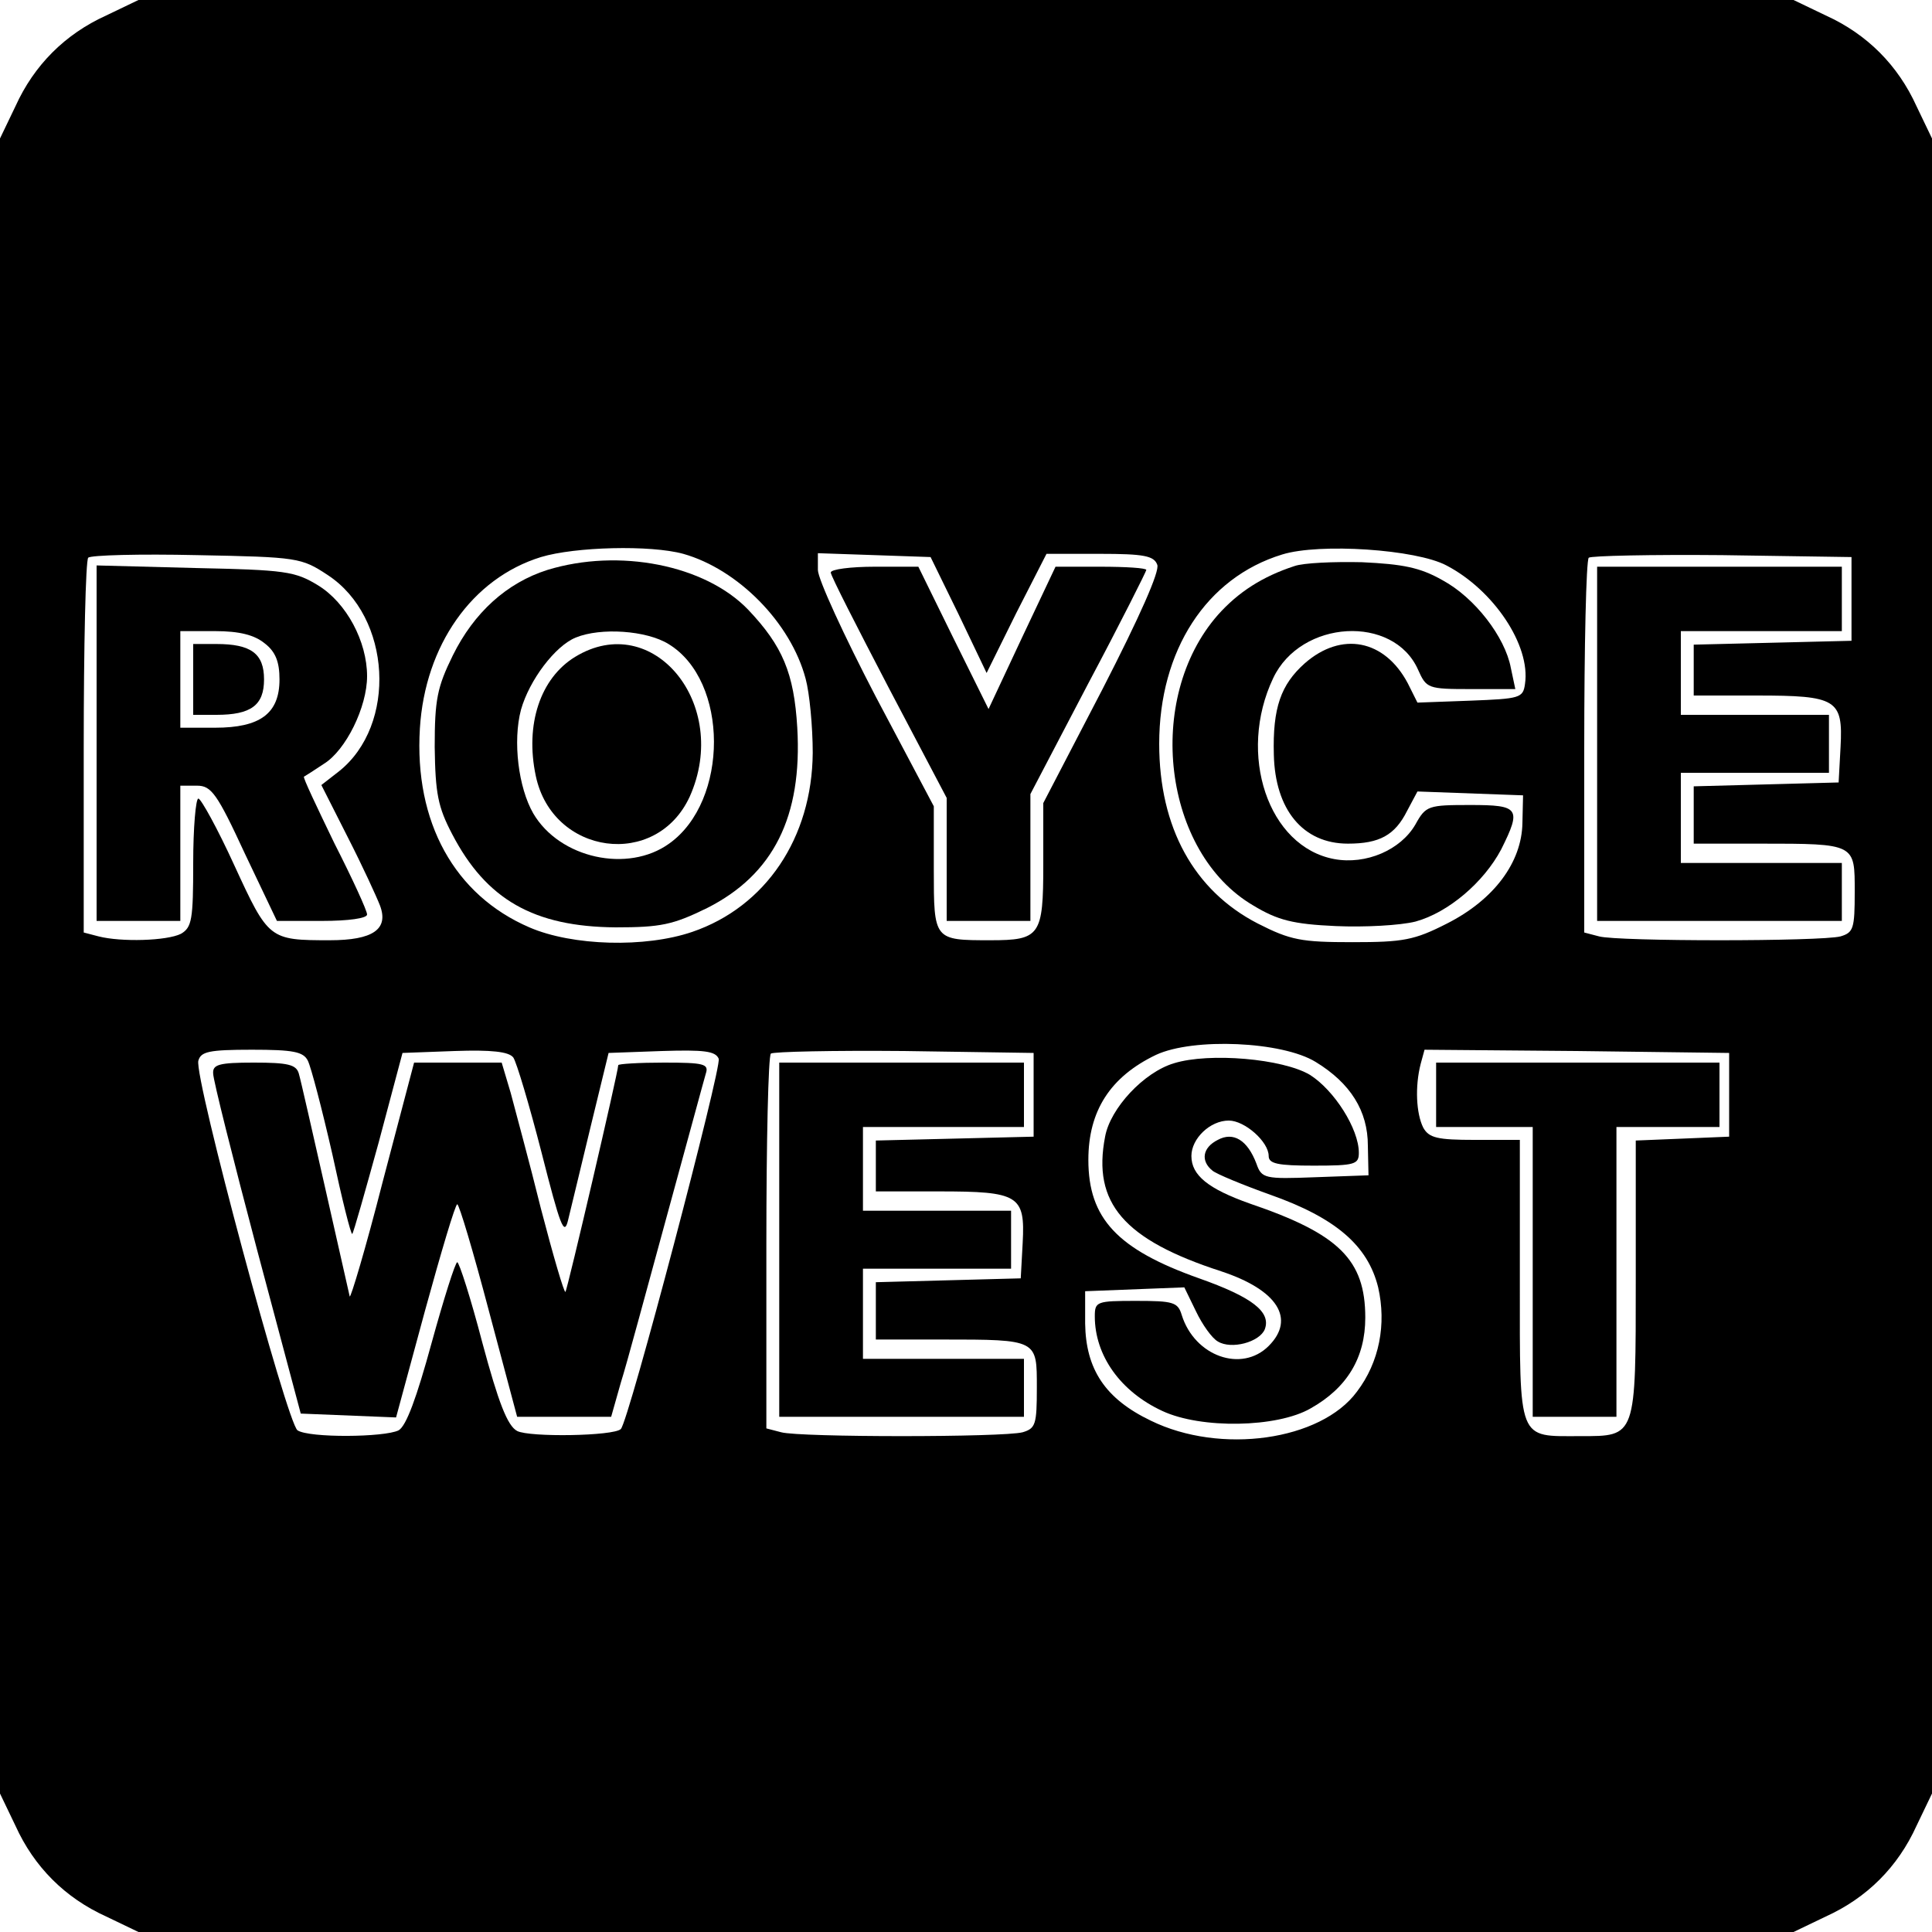
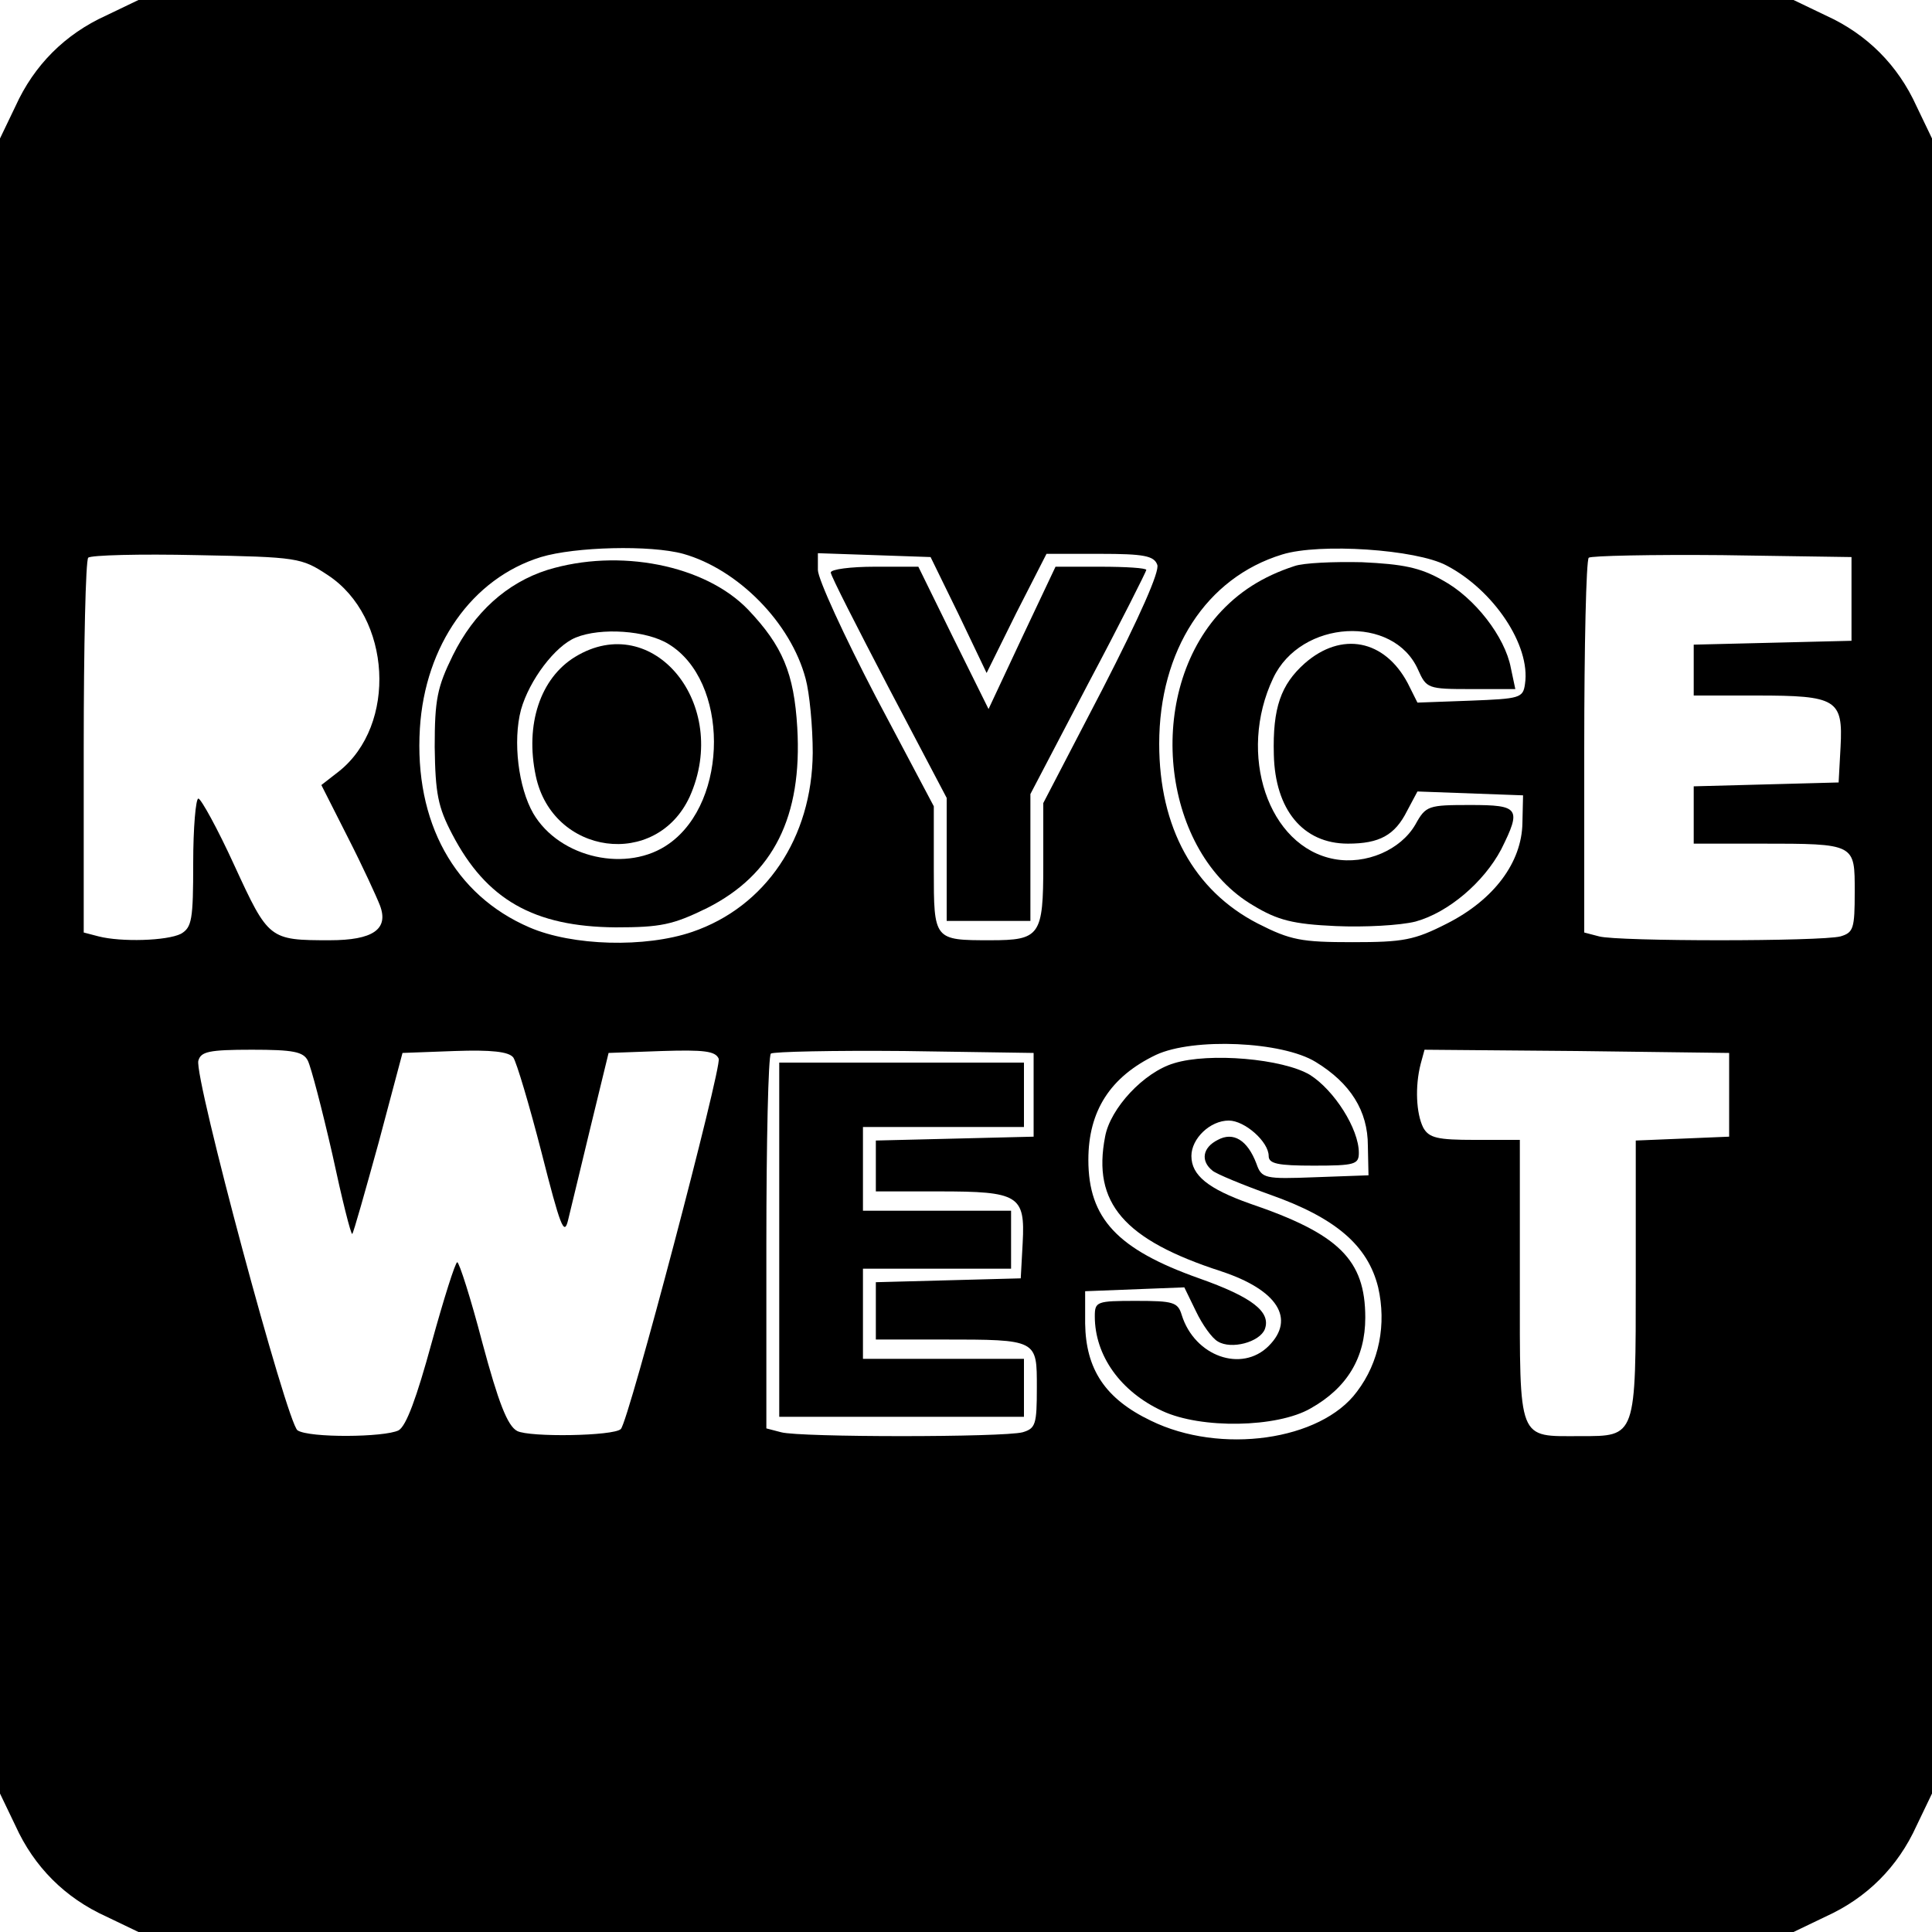
<svg xmlns="http://www.w3.org/2000/svg" version="1.0" width="300pt" height="300pt" viewBox="0 0 300 300" preserveAspectRatio="xMidYMid meet">
  <g transform="translate(0,300) scale(0.1,-0.1)" fill="#000000" stroke="none">
    <path d="M165 2976 c-64 -29 -112 -77 -141 -141 l-24 -50 0 -1285 0 -1285 24 -50 c29 -64 77 -112 141 -141 l50 -24 1285 0 1285 0 50 24 c64 29 112 77 141 141 l24 50 0 1285 0 1285 -24 50 c-29 64 -77 112 -141 141 l-50 24 -1285 0 -1285 0 -50 -24z m896 -836 c85 -24 167 -107 190 -194 6 -22 11 -74 11 -115 -1 -132 -73 -239 -187 -278 -73 -25 -186 -22 -253 7 -116 50 -179 163 -170 309 8 129 81 233 188 266 53 16 170 19 221 5z m1185 -18 c73 -38 131 -124 122 -184 -3 -22 -8 -23 -85 -26 l-82 -3 -15 30 c-36 68 -103 81 -160 31 -37 -33 -50 -69 -48 -142 2 -85 45 -138 115 -138 49 0 73 13 92 51 l16 30 82 -3 82 -3 -1 -43 c-1 -61 -44 -119 -117 -156 -51 -26 -68 -29 -147 -29 -79 0 -96 3 -147 29 -99 51 -153 149 -153 279 0 145 73 258 191 294 58 18 208 8 255 -17z m-1737 -15 c99 -65 108 -233 17 -305 l-27 -21 41 -81 c23 -45 45 -93 50 -106 14 -37 -11 -54 -78 -54 -94 0 -95 1 -148 116 -26 57 -52 104 -56 104 -4 0 -8 -45 -8 -100 0 -88 -2 -100 -19 -110 -22 -11 -93 -13 -128 -4 l-23 6 0 287 c0 158 3 291 7 295 4 4 80 6 169 4 157 -3 162 -4 203 -31z m980 -62 l43 -90 46 93 47 92 83 0 c68 0 84 -3 89 -17 4 -10 -27 -80 -85 -193 l-92 -177 0 -96 c0 -110 -5 -117 -82 -117 -88 0 -88 0 -88 110 l0 98 -90 170 c-49 94 -90 183 -90 197 l0 26 88 -3 87 -3 44 -90z m1386 25 l0 -65 -122 -3 -123 -3 0 -39 0 -40 98 0 c124 0 134 -6 130 -80 l-3 -55 -112 -3 -113 -3 0 -44 0 -45 103 0 c149 0 147 0 147 -75 0 -57 -2 -63 -22 -69 -30 -8 -346 -8 -375 0 l-23 6 0 287 c0 158 3 291 7 295 4 3 97 5 207 4 l201 -3 0 -65z m-832 -719 c54 -33 81 -76 81 -130 l1 -46 -83 -3 c-78 -3 -83 -2 -91 21 -14 37 -36 50 -60 37 -24 -12 -27 -33 -8 -48 6 -5 47 -22 89 -37 102 -36 152 -79 168 -144 13 -57 2 -116 -33 -162 -56 -76 -212 -98 -320 -45 -71 34 -101 80 -102 151 l0 50 77 3 77 3 18 -37 c10 -21 25 -42 34 -47 21 -13 65 -1 73 19 10 27 -20 50 -102 79 -127 45 -172 93 -172 184 0 76 34 129 105 163 58 27 196 21 248 -11z m-1565 2 c5 -10 22 -75 38 -145 15 -70 29 -126 31 -124 2 2 20 66 41 142 l37 139 81 3 c57 2 84 -1 91 -10 5 -7 25 -74 44 -148 29 -114 35 -130 41 -105 4 17 20 82 35 145 l28 115 83 3 c65 2 83 0 88 -12 5 -13 -140 -564 -152 -575 -11 -11 -142 -13 -161 -3 -15 8 -29 44 -54 137 -18 69 -36 125 -39 125 -3 0 -21 -57 -40 -126 -23 -84 -39 -128 -51 -135 -22 -11 -139 -12 -157 0 -16 10 -161 549 -154 574 4 14 16 17 83 17 64 0 80 -3 87 -17z m1127 -53 l0 -65 -122 -3 -123 -3 0 -39 0 -40 98 0 c124 0 134 -6 130 -80 l-3 -55 -112 -3 -113 -3 0 -44 0 -45 103 0 c149 0 147 0 147 -75 0 -57 -2 -63 -22 -69 -30 -8 -346 -8 -375 0 l-23 6 0 287 c0 158 3 291 7 295 4 3 97 5 207 4 l201 -3 0 -65z m1080 0 l0 -65 -72 -3 -73 -3 0 -214 c0 -248 1 -245 -86 -245 -98 0 -94 -11 -94 240 l0 220 -70 0 c-58 0 -71 3 -80 19 -11 22 -13 64 -4 99 l6 22 237 -2 236 -3 0 -65z" />
    <path d="M850 2115 c-63 -20 -114 -66 -147 -133 -24 -49 -28 -68 -28 -142 1 -72 5 -93 27 -135 53 -102 127 -144 254 -145 70 0 89 4 142 30 103 52 148 142 140 280 -5 85 -23 127 -76 183 -67 70 -201 96 -312 62z m188 -115 c94 -57 94 -244 1 -310 -64 -46 -170 -23 -211 47 -23 40 -32 112 -19 161 13 46 53 99 85 112 39 16 110 11 144 -10z" />
    <path d="M893 1980 c-54 -33 -78 -105 -61 -185 26 -123 187 -145 239 -32 64 143 -57 291 -178 217z" />
    <path d="M2010 2121 c-49 -16 -87 -40 -119 -76 -114 -130 -85 -369 55 -451 38 -23 62 -29 128 -32 45 -2 100 1 124 7 51 14 106 61 133 112 32 64 28 69 -48 69 -65 0 -69 -1 -85 -30 -23 -40 -77 -63 -126 -54 -103 19 -151 163 -95 281 43 91 187 99 225 13 13 -29 15 -30 82 -30 l69 0 -7 33 c-9 48 -56 109 -106 136 -35 20 -62 25 -125 28 -44 1 -91 -1 -105 -6z" />
-     <path d="M150 1846 l0 -276 65 0 65 0 0 105 0 105 26 0 c22 0 31 -12 74 -105 l50 -105 70 0 c41 0 70 4 70 10 0 6 -23 56 -51 111 -27 56 -49 102 -47 103 2 1 16 10 31 20 34 21 67 88 67 136 0 54 -32 114 -76 141 -36 22 -51 24 -191 27 l-153 4 0 -276z m261 155 c17 -13 23 -29 23 -56 0 -53 -30 -75 -100 -75 l-54 0 0 75 0 75 54 0 c38 0 61 -6 77 -19z" />
-     <path d="M300 1945 l0 -55 36 0 c54 0 74 15 74 55 0 40 -20 55 -74 55 l-36 0 0 -55z" />
    <path d="M1290 2111 c0 -5 41 -85 90 -179 l90 -171 0 -96 0 -95 65 0 65 0 0 99 0 98 90 172 c50 94 90 174 90 176 0 3 -32 5 -71 5 l-70 0 -52 -110 -52 -111 -55 111 -54 110 -68 0 c-37 0 -68 -4 -68 -9z" />
-     <path d="M2480 1845 l0 -275 190 0 190 0 0 45 0 45 -125 0 -125 0 0 70 0 70 115 0 115 0 0 45 0 45 -115 0 -115 0 0 65 0 65 125 0 125 0 0 50 0 50 -190 0 -190 0 0 -275z" />
    <path d="M1823 1349 c-47 -14 -99 -70 -107 -114 -20 -103 29 -160 180 -209 88 -29 116 -74 74 -116 -42 -42 -115 -16 -135 48 -6 20 -13 22 -71 22 -61 0 -64 -1 -64 -24 0 -61 40 -117 105 -147 60 -28 178 -26 230 4 57 32 85 79 85 141 0 90 -41 130 -179 177 -65 23 -91 44 -91 74 0 27 29 55 58 55 25 0 62 -33 62 -55 0 -12 14 -15 70 -15 64 0 70 2 70 20 0 37 -38 97 -76 121 -42 25 -156 35 -211 18z" />
-     <path d="M331 1333 c0 -10 31 -133 68 -273 l68 -255 74 -3 74 -3 45 166 c25 91 47 165 50 165 3 0 25 -74 49 -165 l44 -165 73 0 73 0 15 53 c9 28 40 144 71 257 31 113 58 213 61 223 5 15 -3 17 -65 17 -39 0 -71 -2 -71 -4 0 -10 -79 -349 -82 -352 -2 -2 -19 56 -38 129 -18 73 -40 153 -47 180 l-14 47 -68 0 -68 0 -49 -186 c-26 -102 -50 -182 -51 -177 -1 4 -18 80 -38 168 -20 88 -38 168 -41 178 -4 14 -17 17 -70 17 -54 0 -64 -3 -63 -17z" />
    <path d="M1210 1075 l0 -275 190 0 190 0 0 45 0 45 -125 0 -125 0 0 70 0 70 115 0 115 0 0 45 0 45 -115 0 -115 0 0 65 0 65 125 0 125 0 0 50 0 50 -190 0 -190 0 0 -275z" />
-     <path d="M2230 1300 l0 -50 75 0 75 0 0 -225 0 -225 65 0 65 0 0 225 0 225 80 0 80 0 0 50 0 50 -220 0 -220 0 0 -50z" />
  </g>
</svg>